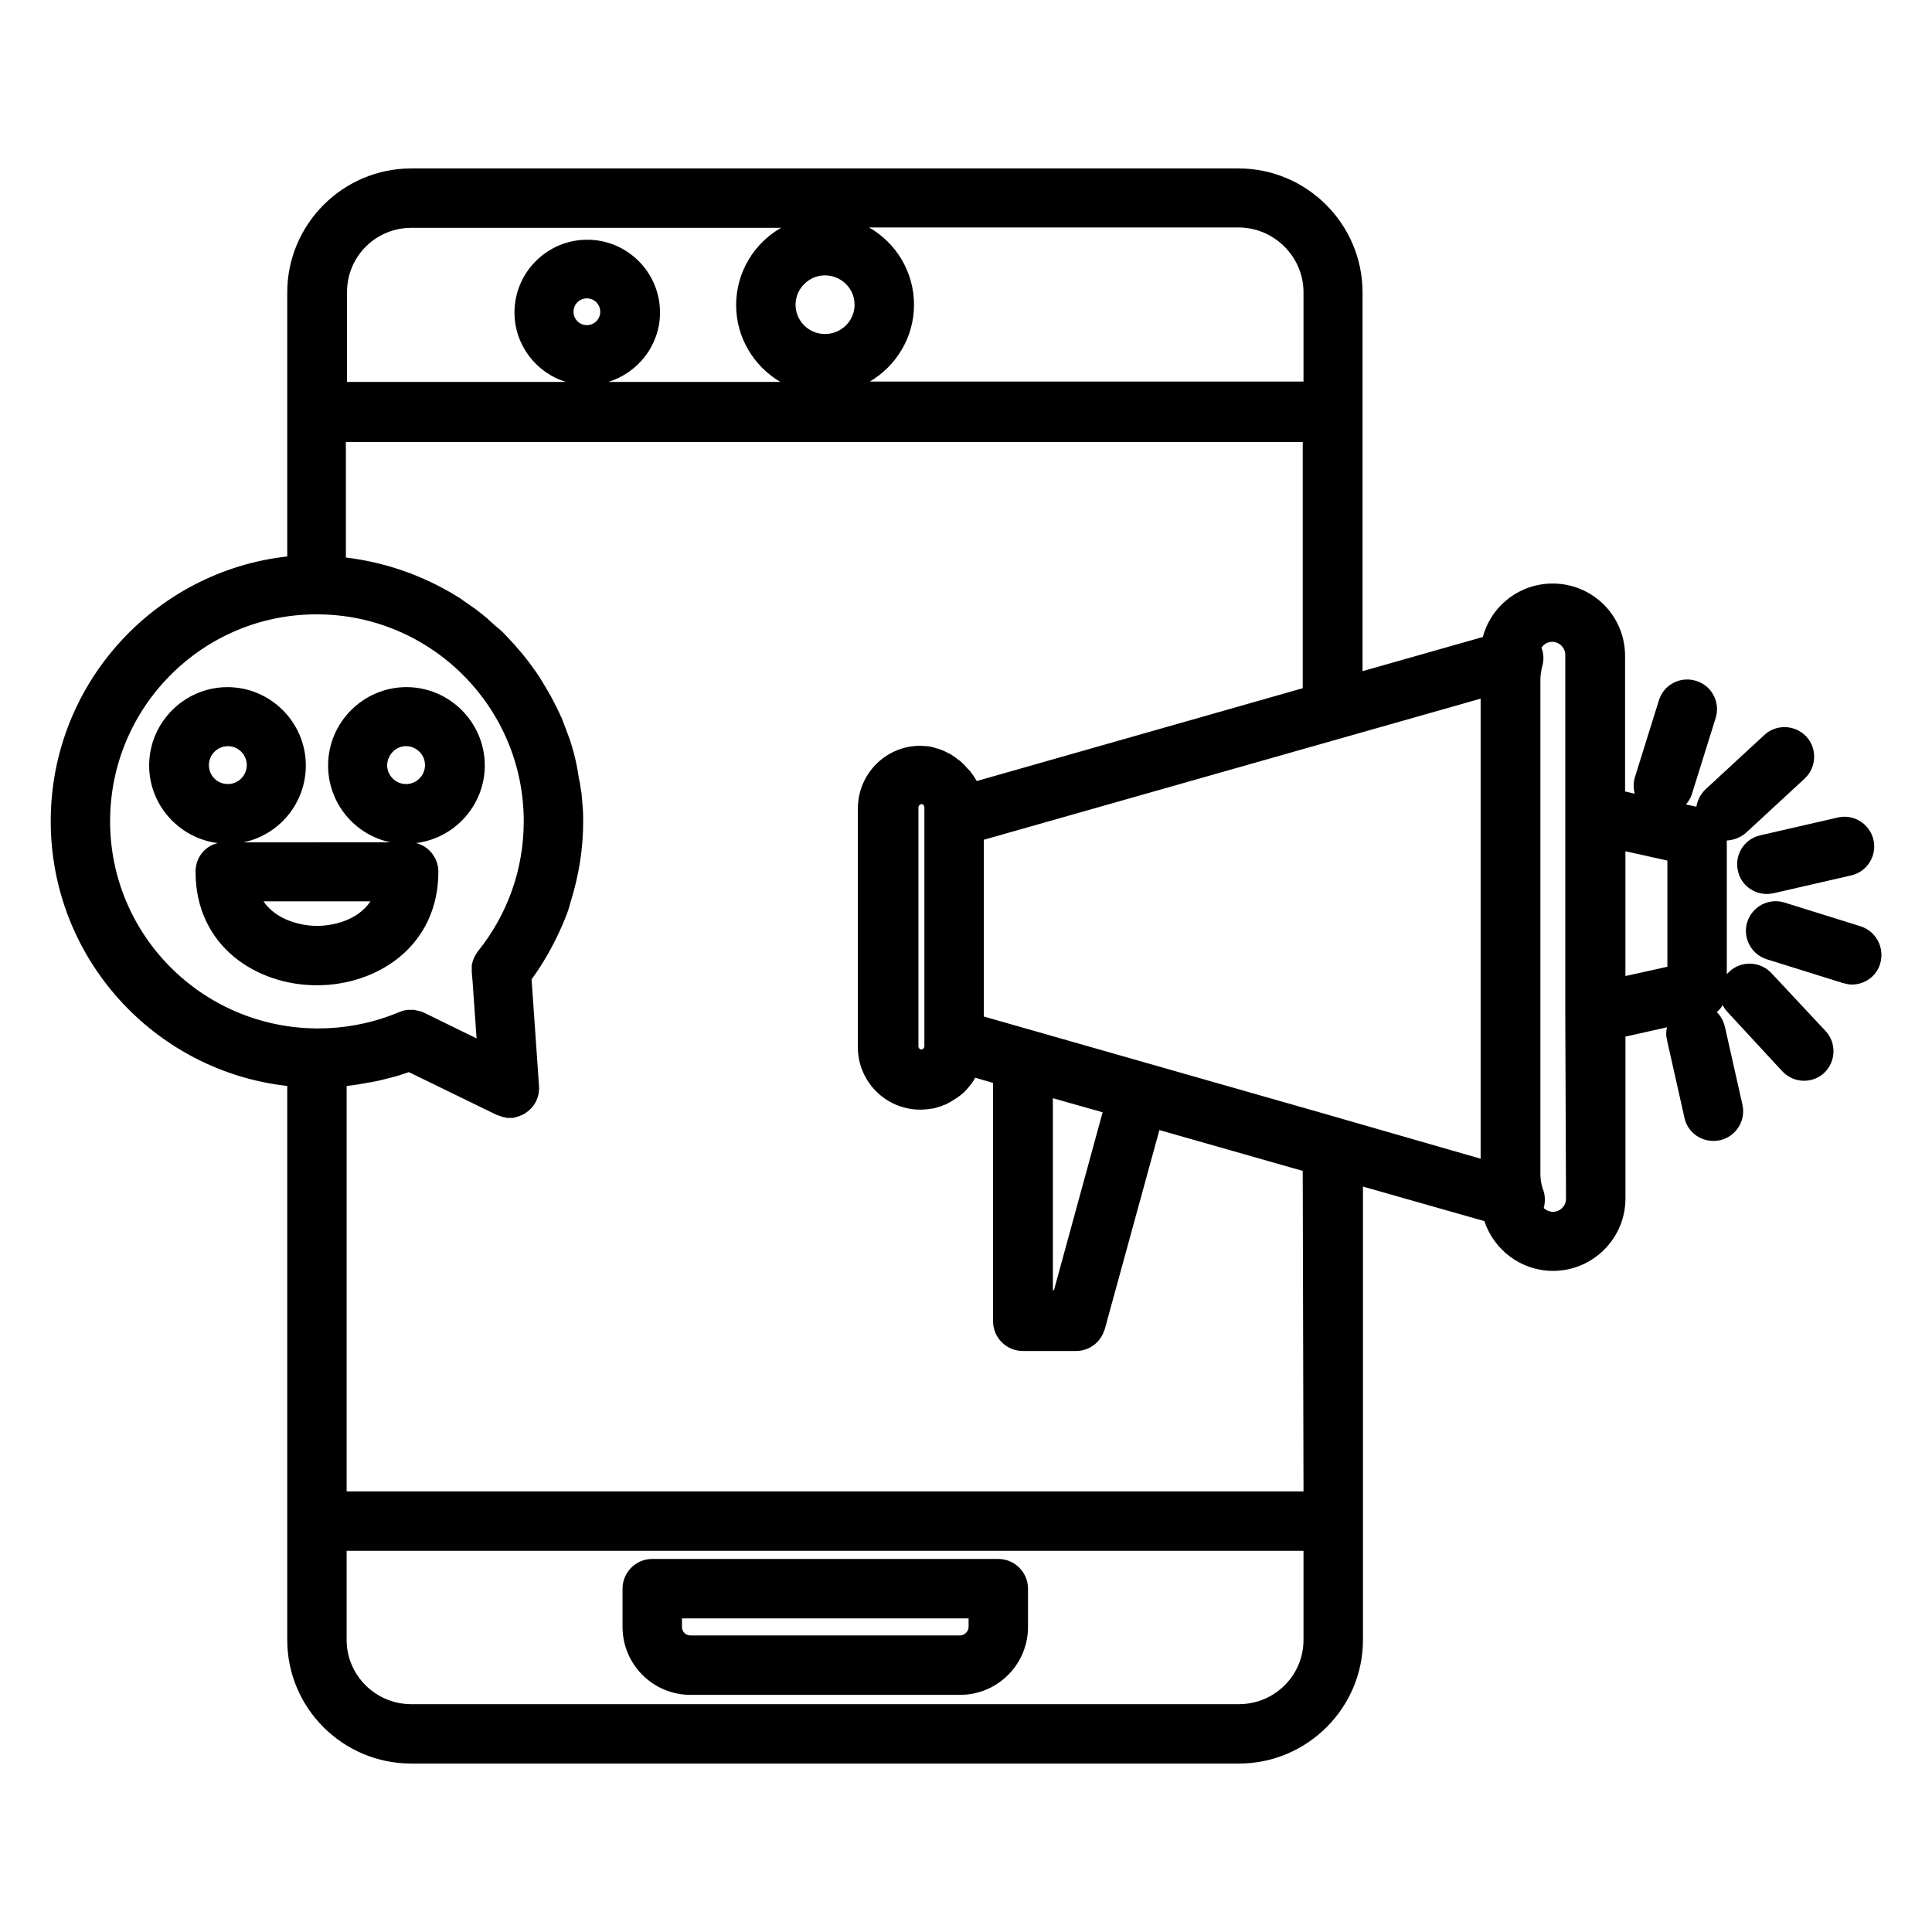
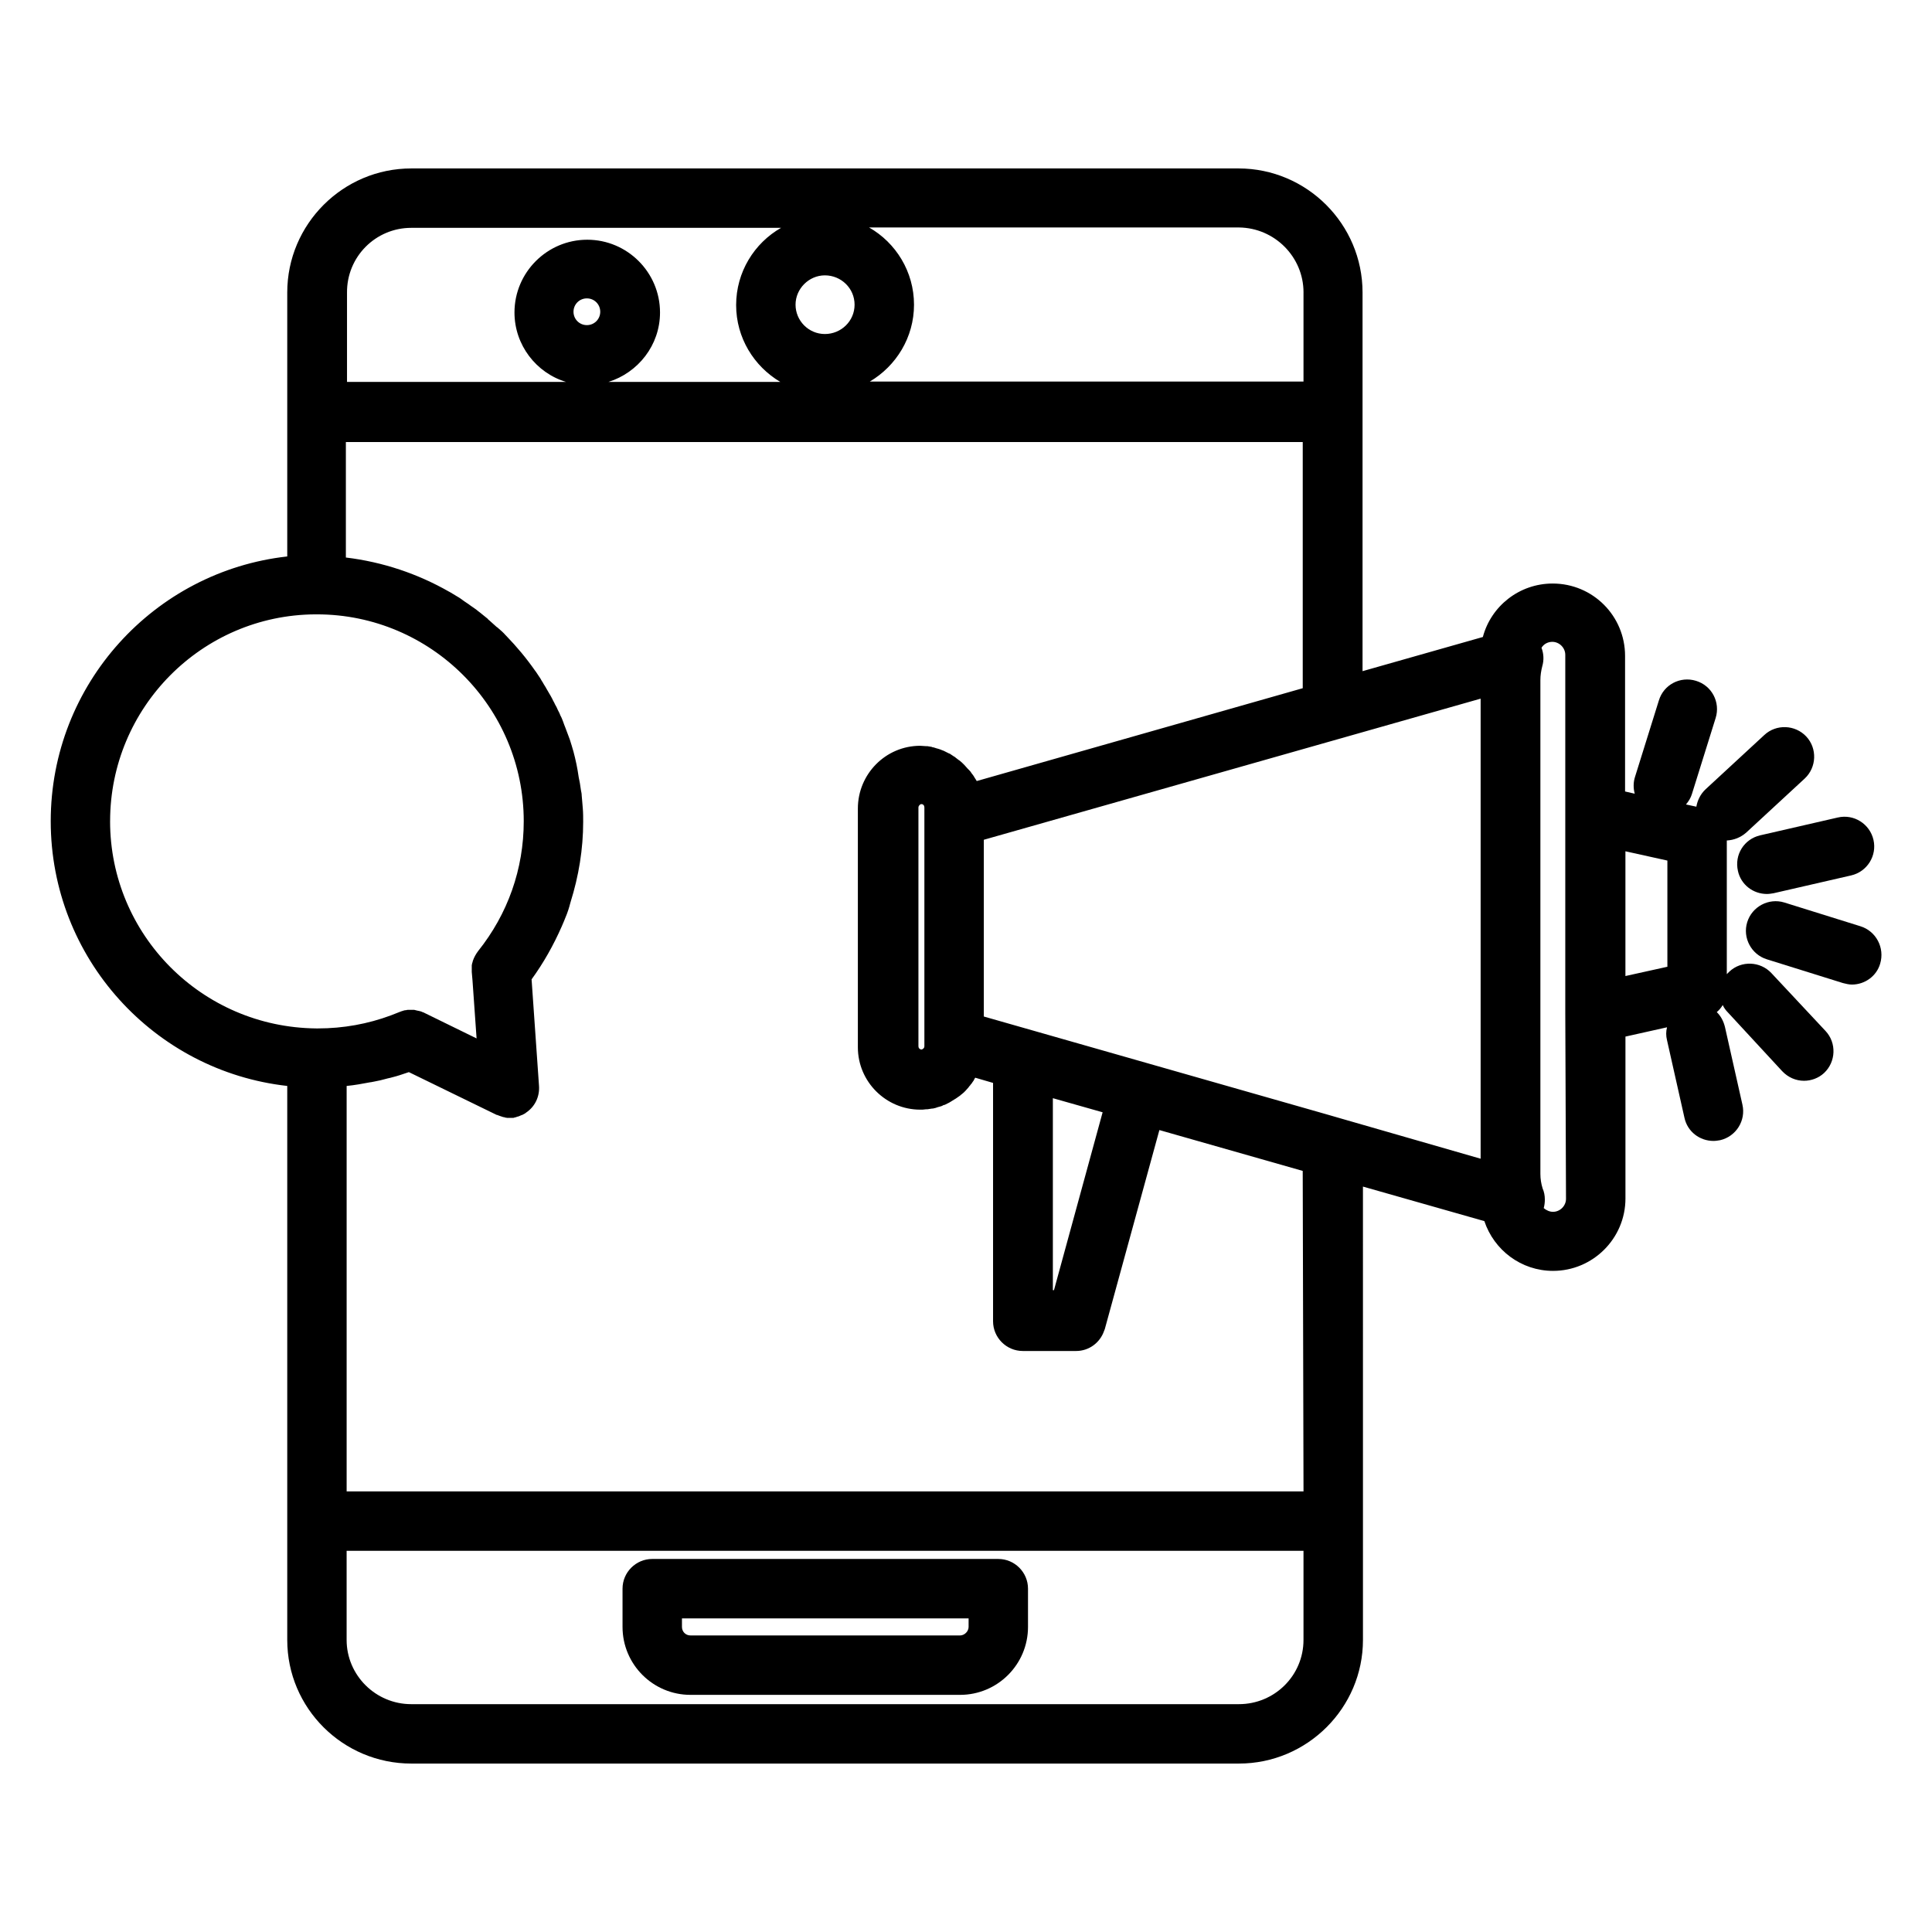
<svg xmlns="http://www.w3.org/2000/svg" fill="#000000" width="800px" height="800px" version="1.1" viewBox="144 144 512 512">
  <g>
-     <path d="m195.82 375c0 19.777 16.137 30.109 32.176 30.109 15.941 0 32.176-10.332 32.176-30.109 0-3.641-2.559-6.789-5.902-7.578 10.234-1.277 18.203-10.035 18.203-20.566 0-11.414-9.348-20.762-20.762-20.762-11.414 0-20.762 9.348-20.762 20.762 0 10.035 7.086 18.402 16.531 20.367l-38.965 0.004c9.445-1.969 16.531-10.332 16.531-20.367 0-11.414-9.348-20.762-20.762-20.762s-20.762 9.348-20.762 20.762c0 10.527 7.969 19.285 18.203 20.566-3.445 0.785-5.906 3.836-5.906 7.574zm55.793-33.258c2.754 0 5.019 2.262 5.019 5.019 0 2.754-2.262 5.019-5.019 5.019-2.754 0-5.019-2.262-5.019-5.019 0.102-2.758 2.266-5.019 5.019-5.019zm-9.445 41.129c-3.344 5.019-9.84 6.496-14.168 6.496s-10.824-1.574-14.168-6.496zm-42.805-36.109c0-2.754 2.262-5.019 5.019-5.019 2.754 0 5.019 2.262 5.019 5.019 0 2.754-2.262 5.019-5.019 5.019-2.856-0.004-5.019-2.266-5.019-5.019z" />
    <path d="m604.57 374.81c0.789 3.641 4.035 6.102 7.676 6.102 0.59 0 1.18-0.098 1.77-0.195l20.566-4.723c4.231-0.984 6.887-5.215 5.902-9.445s-5.215-6.887-9.445-5.902l-20.566 4.723c-4.231 0.977-6.887 5.109-5.902 9.441z" />
    <path d="m637.04 389.47-20.172-6.297c-4.133-1.277-8.562 1.082-9.84 5.215-1.277 4.133 1.082 8.562 5.215 9.84l20.172 6.297c0.789 0.195 1.574 0.395 2.363 0.395 3.344 0 6.496-2.164 7.477-5.512 1.281-4.231-1.082-8.656-5.215-9.938z" />
    <path d="m613.43 401.87c-2.953-3.148-7.969-3.344-11.121-0.395l-0.688 0.688v-35.426c1.871-0.098 3.641-0.789 5.117-2.066l15.547-14.367c3.148-2.953 3.344-7.969 0.395-11.121-2.953-3.148-7.969-3.344-11.121-0.395l-15.547 14.367c-1.379 1.277-2.164 2.953-2.461 4.625l-2.754-0.59c0.688-0.789 1.277-1.77 1.574-2.754l6.297-20.172c1.277-4.133-0.984-8.562-5.215-9.84-4.133-1.277-8.562 0.984-9.84 5.215l-6.297 20.172c-0.492 1.477-0.492 3.051-0.098 4.527l-2.559-0.59v-35.918c0-10.629-8.562-19.188-19.188-19.188-8.855 0-16.336 6.004-18.5 14.168l-31.883 9.055v-100.36c0-18.105-14.762-32.867-32.867-32.867h-219.23c-18.105 0-32.867 14.762-32.867 32.867v69.961c-35.227 3.938-62.68 33.852-62.68 70.16s27.453 66.223 62.68 70.16v146.81c0 18.105 14.762 32.766 32.867 32.766h219.34c18.105 0 32.867-14.762 32.867-32.766l-0.004-120.14 32.176 9.152c2.559 7.676 9.742 13.188 18.203 13.188 10.527 0 19.188-8.562 19.188-19.188v-42.902l11.02-2.461c-0.297 1.082-0.297 2.262 0 3.445l4.625 20.566c0.789 3.641 4.035 6.102 7.676 6.102 0.59 0 1.18-0.098 1.77-0.195 4.231-0.984 6.887-5.215 5.902-9.445l-4.625-20.566c-0.395-1.574-1.082-2.856-2.164-3.938 0.59-0.492 1.18-1.18 1.574-1.871 0.297 0.688 0.789 1.379 1.379 1.969l14.367 15.547c1.574 1.672 3.641 2.559 5.805 2.559 1.871 0 3.836-0.688 5.312-2.066 3.148-2.953 3.344-7.969 0.395-11.121zm-113.95 38.574-3.738-1.082-91.02-25.977v-46.84l131.66-37.395v121.92zm-10.035 98.793h-253.58v-107.45c2.066-0.195 4.231-0.59 6.297-0.984h0.098c0.688-0.098 1.379-0.297 1.969-0.395 0.195 0 0.297-0.098 0.492-0.098 0.887-0.195 1.77-0.492 2.754-0.688 0.492-0.098 0.984-0.297 1.477-0.395 0.297-0.098 0.688-0.195 0.984-0.297 0.789-0.297 1.574-0.492 2.363-0.789h0.098l23.223 11.316h0.098c0.297 0.098 0.492 0.195 0.789 0.297 0.098 0 0.195 0.098 0.297 0.098 0.195 0.098 0.395 0.098 0.59 0.195 0.098 0 0.297 0 0.395 0.098 0.195 0 0.395 0.098 0.59 0.098h0.395 0.297 0.195 0.688c0.098 0 0.297 0 0.395-0.098 0.195 0 0.492-0.098 0.688-0.195 0.098 0 0.297-0.098 0.395-0.098 0.195-0.098 0.492-0.195 0.688-0.297 0.098 0 0.195-0.098 0.297-0.098 0.297-0.195 0.688-0.297 0.984-0.59 2.363-1.574 3.641-4.231 3.445-7.086l-1.969-28.242c3.148-4.328 5.805-9.055 7.969-13.973 0.195-0.492 0.395-0.887 0.59-1.379 0.59-1.379 1.082-2.656 1.477-4.035 0-0.098 0.098-0.297 0.098-0.395 0.098-0.195 0.098-0.492 0.195-0.688 2.164-6.887 3.344-14.07 3.344-21.254 0-1.18 0-2.363-0.098-3.543 0-0.395-0.098-0.789-0.098-1.18-0.098-0.789-0.098-1.574-0.195-2.262 0-0.492-0.098-0.887-0.195-1.379-0.098-0.688-0.195-1.379-0.297-1.969-0.098-0.492-0.195-0.984-0.297-1.477-0.098-0.59-0.195-1.277-0.297-1.871-0.098-0.492-0.195-0.984-0.297-1.574-0.098-0.59-0.297-1.18-0.395-1.77-0.098-0.492-0.297-1.082-0.395-1.574-0.195-0.59-0.297-1.082-0.492-1.672-0.195-0.492-0.297-1.082-0.492-1.574s-0.395-1.082-0.59-1.574c-0.195-0.492-0.395-1.082-0.59-1.574-0.195-0.492-0.395-0.984-0.59-1.574-0.195-0.492-0.395-1.082-0.688-1.574-0.195-0.492-0.395-0.984-0.688-1.477-0.195-0.492-0.492-1.082-0.789-1.574-0.195-0.492-0.492-0.887-0.688-1.379-0.297-0.59-0.59-1.082-0.887-1.574-0.195-0.395-0.492-0.789-0.688-1.18-0.297-0.59-0.688-1.082-0.984-1.672-0.195-0.297-0.395-0.59-0.59-0.984-0.395-0.59-0.789-1.18-1.18-1.77-0.098-0.098-0.195-0.297-0.297-0.395-2.262-3.246-4.82-6.297-7.578-9.152-0.098-0.098-0.098-0.098-0.195-0.195-0.59-0.688-1.277-1.277-1.969-1.871-0.098-0.098-0.195-0.195-0.395-0.297-0.688-0.59-1.277-1.18-1.969-1.77-0.098-0.098-0.297-0.195-0.395-0.395-0.688-0.59-1.379-1.082-2.066-1.672-0.098-0.098-0.297-0.195-0.395-0.297-0.688-0.59-1.477-1.082-2.164-1.574-0.098-0.098-0.297-0.195-0.395-0.297-0.789-0.492-1.574-1.082-2.262-1.574-0.098-0.098-0.195-0.098-0.297-0.195-0.789-0.492-1.672-0.984-2.461-1.477-0.098 0-0.098-0.098-0.195-0.098-8.266-4.723-17.516-7.871-27.355-9.055v-30.602h253.58v65.238l-86.395 24.602c-0.098-0.195-0.195-0.297-0.297-0.492-0.098-0.098-0.098-0.195-0.195-0.297-0.195-0.395-0.492-0.789-0.789-1.18l-0.098-0.098c-0.195-0.395-0.492-0.688-0.789-0.984-0.098-0.098-0.195-0.195-0.297-0.297-0.297-0.297-0.492-0.59-0.789-0.887l-0.195-0.195c-0.297-0.297-0.688-0.688-1.082-0.984-0.098-0.098-0.195-0.098-0.297-0.195-0.297-0.195-0.59-0.492-0.887-0.688-0.098-0.098-0.195-0.195-0.297-0.195-0.395-0.297-0.789-0.492-1.18-0.789h-0.098c-0.395-0.195-0.789-0.395-1.18-0.59-0.098-0.098-0.297-0.098-0.395-0.195-0.395-0.098-0.688-0.297-1.082-0.395-0.098 0-0.195-0.098-0.297-0.098-0.492-0.098-0.887-0.297-1.379-0.395-0.098 0-0.195 0-0.297-0.098-0.395-0.098-0.789-0.098-1.18-0.195h-0.395c-0.492 0-0.984-0.098-1.477-0.098-9.152 0-16.531 7.477-16.531 16.629v63.27c0 9.152 7.477 16.531 16.531 16.531 0.492 0 0.984 0 1.477-0.098h0.395c0.395-0.098 0.887-0.098 1.277-0.195h0.195c0.492-0.098 0.887-0.195 1.379-0.395 0.098 0 0.297-0.098 0.395-0.098 0.395-0.098 0.688-0.195 0.984-0.395 0.098 0 0.195-0.098 0.395-0.098 0.395-0.195 0.789-0.395 1.18-0.59 0.195-0.098 0.297-0.195 0.492-0.297 0.297-0.195 0.492-0.297 0.789-0.492 0.195-0.098 0.297-0.195 0.492-0.297 0.297-0.195 0.688-0.492 0.984-0.688 0.195-0.098 0.297-0.297 0.492-0.395 0.195-0.195 0.395-0.297 0.59-0.492 0.195-0.195 0.297-0.297 0.492-0.492 0.297-0.297 0.492-0.59 0.789-0.887 0.098-0.195 0.297-0.395 0.395-0.492 0.098-0.195 0.297-0.395 0.395-0.492 0.098-0.195 0.297-0.395 0.395-0.59 0.195-0.195 0.297-0.492 0.395-0.688 0.098-0.098 0.098-0.195 0.195-0.297l4.723 1.379v63.172c0 4.328 3.543 7.871 7.871 7.871h14.168c3.344 0 6.297-2.164 7.379-5.312 0.098-0.195 0.098-0.297 0.195-0.492l14.465-52.742 37.984 10.824zm-193.46-312.62c0-1.969 1.574-3.543 3.543-3.543s3.543 1.574 3.543 3.543-1.574 3.543-3.543 3.543-3.543-1.574-3.543-3.543zm66.617-9.645c4.328 0 7.871 3.445 7.871 7.773s-3.543 7.773-7.871 7.773-7.773-3.543-7.773-7.773c0-4.231 3.543-7.773 7.773-7.773zm26.371 204.28c0 0.395-0.195 0.59-0.492 0.789-0.098 0-0.195 0.098-0.297 0.098-0.098 0-0.195 0-0.297-0.098-0.297-0.098-0.492-0.395-0.492-0.789v-63.27c0-0.395 0.395-0.887 0.789-0.887 0.492 0 0.789 0.395 0.789 0.887zm34.344 64.648h-0.297v-50.871l13.188 3.738zm66.125-264.4v23.617h-114.93c6.988-4.133 11.711-11.711 11.711-20.367 0-8.758-4.82-16.434-11.906-20.469h98.008c9.445 0.098 17.121 7.773 17.121 17.219zm-236.46-17.121h98.008c-7.086 4.035-11.906 11.711-11.906 20.469 0 8.66 4.723 16.234 11.711 20.367h-45.559c7.871-2.461 13.676-9.742 13.676-18.402 0-10.629-8.66-19.285-19.285-19.285-10.629 0-19.285 8.66-19.285 19.285 0 8.66 5.805 16.039 13.676 18.402h-58.055v-23.617c-0.102-9.543 7.574-17.219 17.02-17.219zm-79.801 157.24c0-30.109 24.305-54.613 54.316-54.809h0.492c30.207 0 54.809 24.602 54.809 54.809 0 12.695-4.231 24.602-12.102 34.441-0.59 0.789-1.082 1.672-1.379 2.559 0 0.098-0.098 0.297-0.098 0.395s-0.098 0.195-0.098 0.297c0 0.195-0.098 0.297-0.098 0.492v0.297 0.492 0.195 0.789l0.195 2.262 1.082 15.352-14.07-6.887c-0.098 0-0.195-0.098-0.297-0.098-0.195-0.098-0.395-0.195-0.492-0.195-0.098 0-0.297-0.098-0.395-0.098-0.195 0-0.297-0.098-0.492-0.098-0.098 0-0.297-0.098-0.395-0.098-0.098 0-0.297-0.098-0.395-0.098h-0.395-0.395-0.098-0.395-0.297c-0.195 0-0.395 0-0.59 0.098h-0.195c-0.195 0-0.492 0.098-0.688 0.195h-0.098c-0.297 0.098-0.492 0.195-0.789 0.297-0.789 0.297-1.477 0.59-2.262 0.887-6.102 2.262-12.594 3.445-19.285 3.445h-0.492c-30.305-0.309-54.609-24.809-54.609-54.922zm299.14 234h-219.34c-9.445 0-17.121-7.676-17.121-17.023v-23.617h253.58v23.617c0 9.449-7.676 17.023-17.121 17.023zm86.688-133.92c0 1.871-1.574 3.445-3.445 3.445-0.887 0-1.77-0.395-2.461-0.984 0.195-0.688 0.297-1.477 0.297-2.262 0-1.082-0.195-2.066-0.59-2.953-0.395-1.277-0.59-2.559-0.59-3.836v-130.88c0-1.277 0.195-2.461 0.492-3.641 0.492-1.672 0.395-3.344-0.195-4.922 0.59-0.984 1.672-1.574 2.856-1.574 1.871 0 3.445 1.574 3.445 3.445v94.957zm15.746-92.102 11.121 2.461v28.141l-11.121 2.461z" />
    <path d="m408.56 557.14h-91.711c-4.328 0-7.871 3.543-7.871 7.871v10.137c0 9.938 8.07 18.008 18.008 18.008h71.438c9.938 0 18.008-8.07 18.008-18.008v-10.137c0-4.328-3.539-7.871-7.871-7.871zm-7.871 18.008c0 1.18-1.082 2.262-2.262 2.262h-71.438c-1.277 0-2.262-0.984-2.262-2.262v-2.262h75.965z" />
  </g>
</svg>